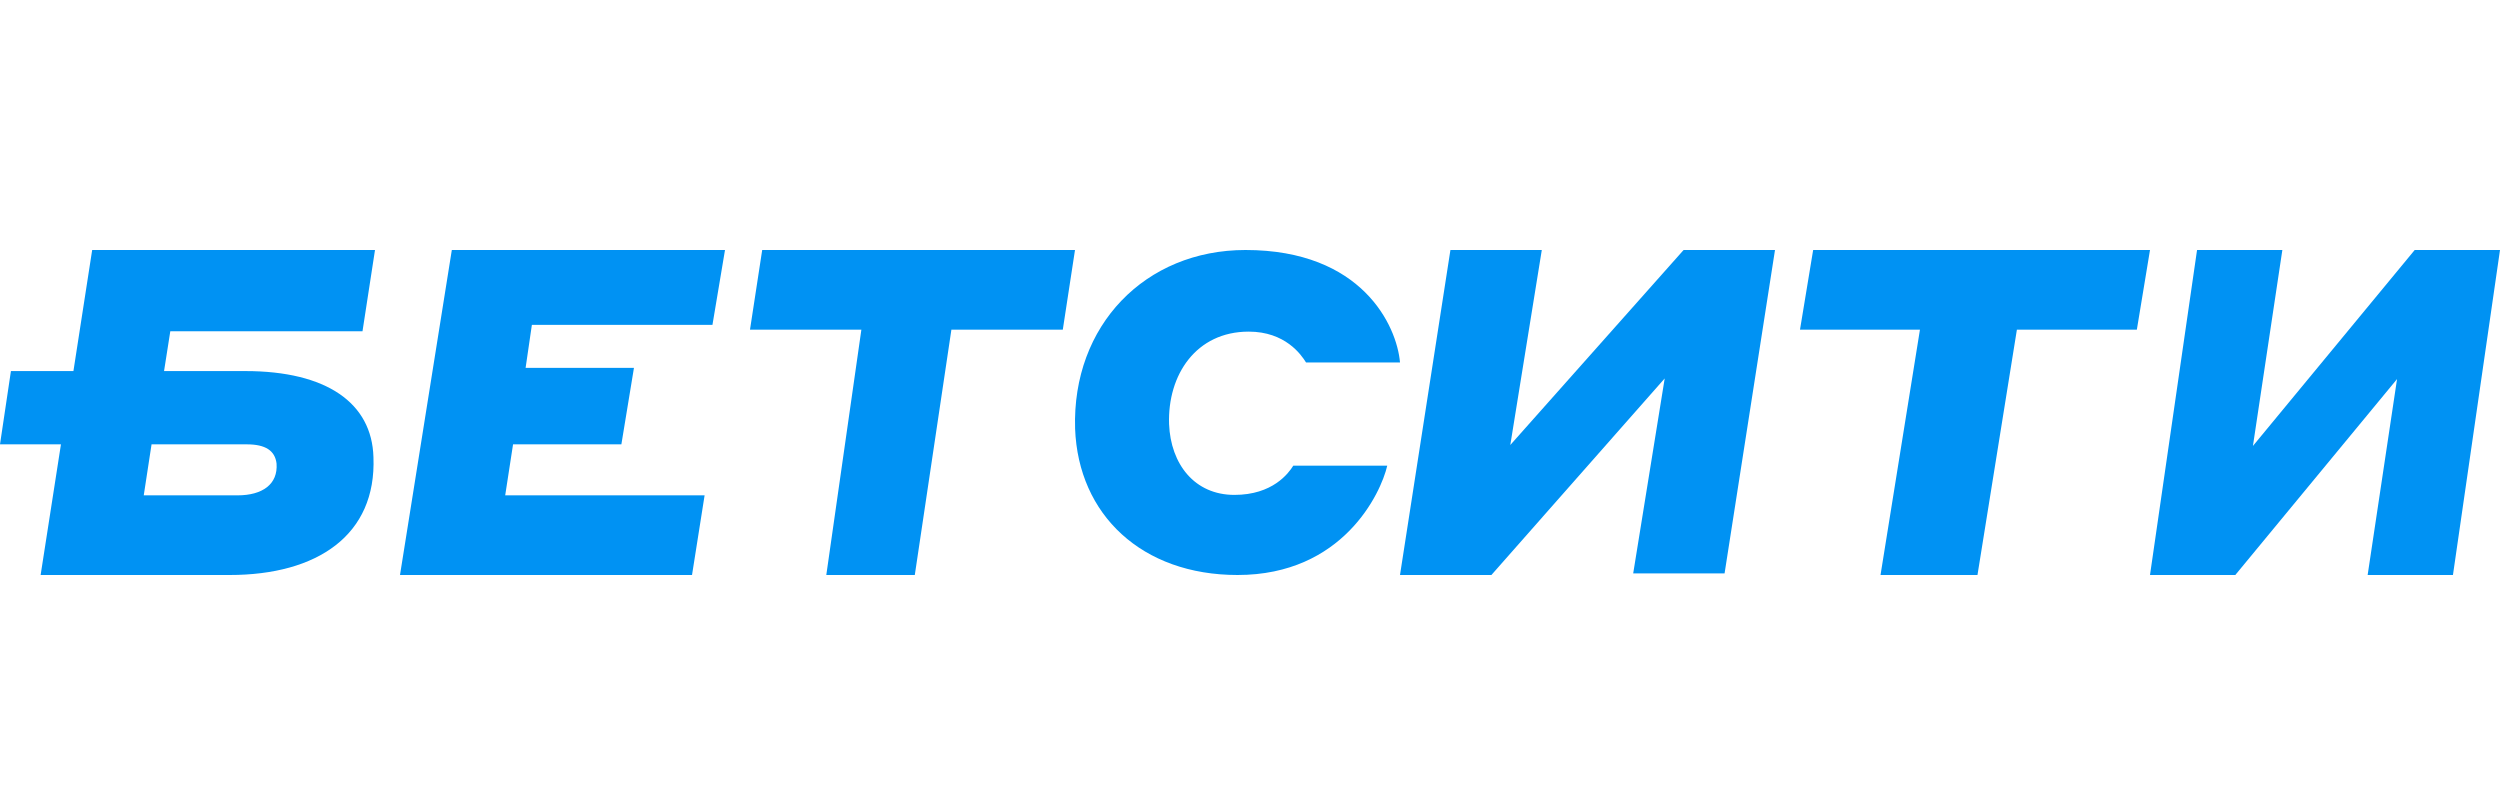
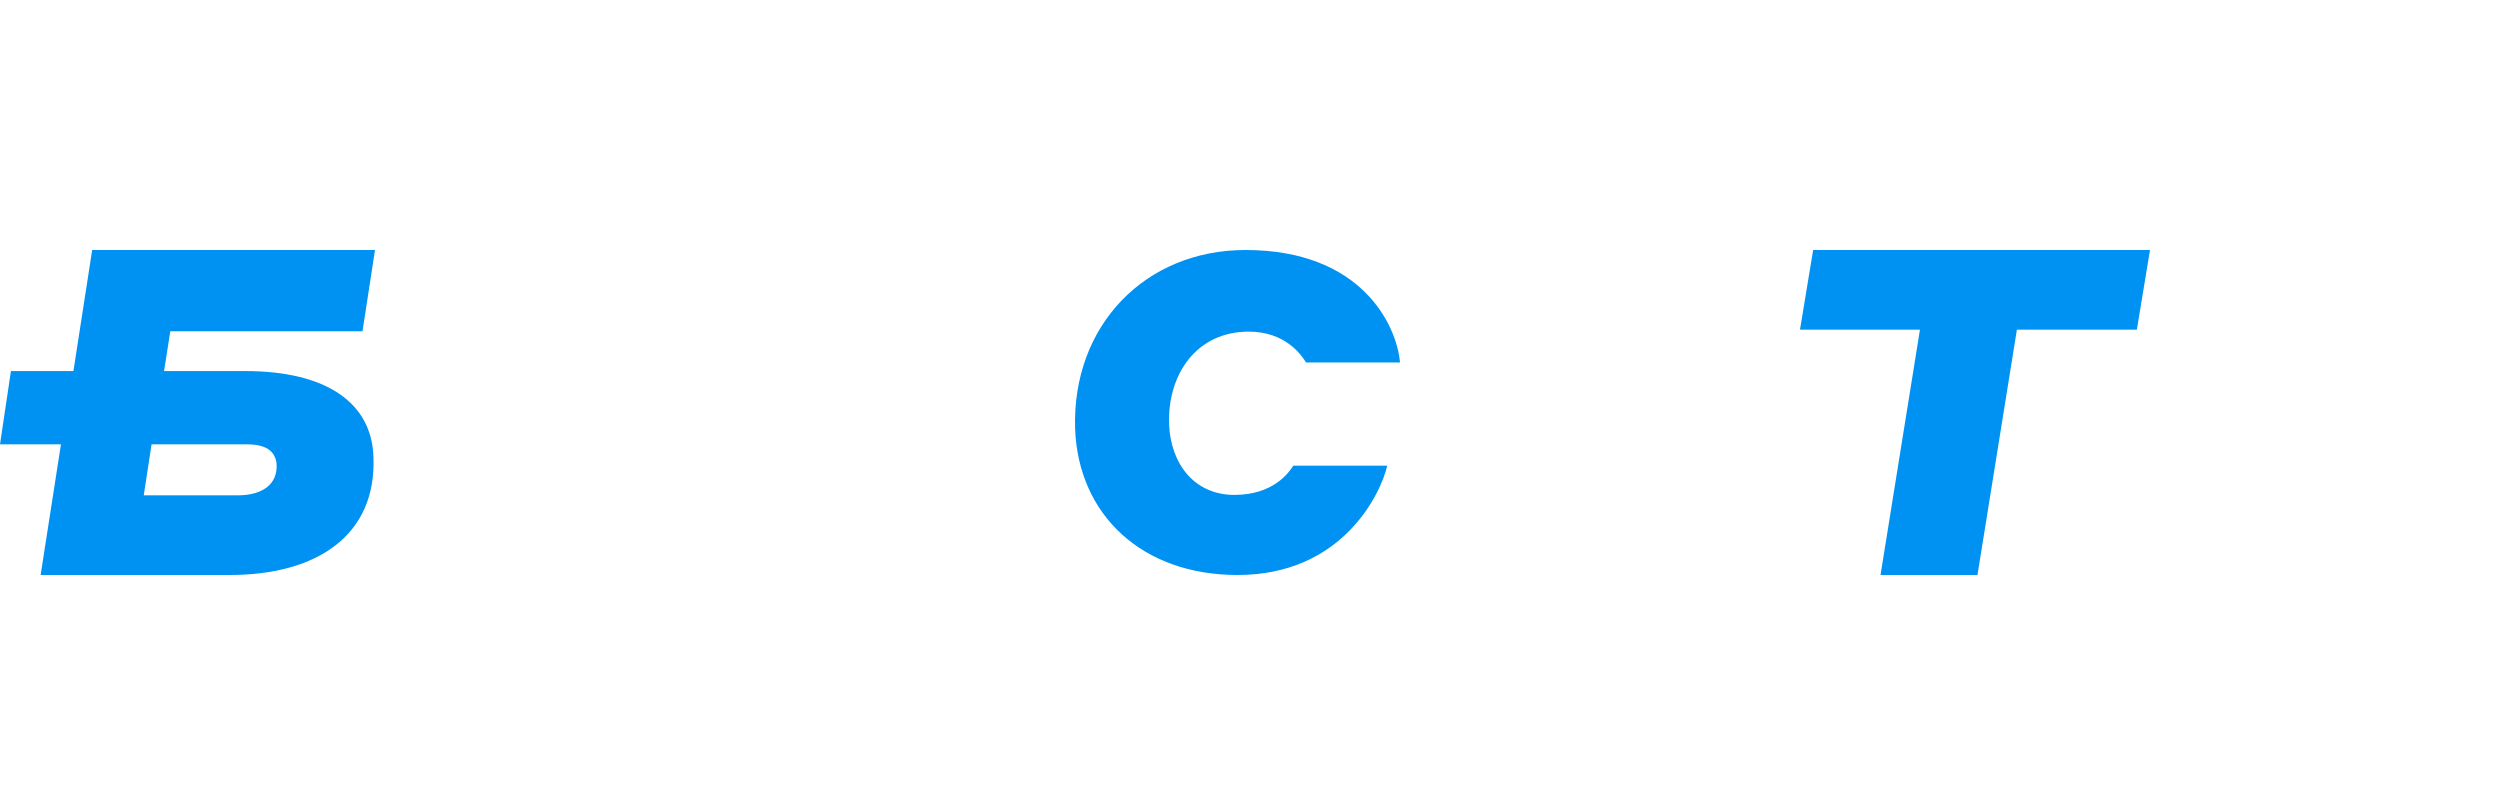
<svg xmlns="http://www.w3.org/2000/svg" width="100" height="32" viewBox="0 0 100 32" fill="none">
-   <path d="M18.073 10H29L28.498 12.995H21.275L21.024 14.716H25.358L24.855 17.774H20.522L20.208 19.814H28.184L27.681 23H16L18.073 10Z" fill="#0092F3" />
-   <path d="M34.455 13.186H30L30.488 10H43L42.512 13.186H38.056L36.592 23H33.052L34.455 13.186Z" fill="#0092F3" />
  <path d="M43.004 17.147C42.877 13.019 45.807 10 49.821 10C54.471 10 55.873 13.019 56 14.498H52.241C52.05 14.19 51.413 13.265 49.948 13.265C47.846 13.265 46.699 14.991 46.763 16.962C46.826 18.564 47.782 19.796 49.375 19.796C50.904 19.796 51.541 18.934 51.732 18.626H55.49C55.236 19.735 53.706 23 49.502 23C45.68 23 43.132 20.597 43.004 17.147Z" fill="#0092F3" />
-   <path d="M58.017 10H61.672L60.412 17.8L67.344 10H71L68.983 22.936H65.328L66.588 15.137L59.656 23H56L58.017 10Z" fill="#0092F3" />
  <path d="M76.798 13.186H72L72.526 10H86L85.474 13.186H80.676L79.099 23H75.221L76.798 13.186Z" fill="#0092F3" />
-   <path d="M87.882 10H91.294L90.117 17.838L96.588 10H100L98.118 23H94.706L95.882 15.162L89.412 23H86L87.882 10Z" fill="#0092F3" />
  <path d="M9.812 14.843H6.562L6.812 13.25H14.5L15 10H3.687L2.937 14.843H0.437L0 17.774H2.438L1.625 23H9.187C12.688 23 15.062 21.407 14.938 18.284C14.875 16.118 13.062 14.843 9.812 14.843ZM9.5 19.814H5.75L6.062 17.774H9.875C10.625 17.774 11 18.029 11.062 18.539C11.125 19.368 10.5 19.814 9.5 19.814Z" fill="#0092F3" />
</svg>